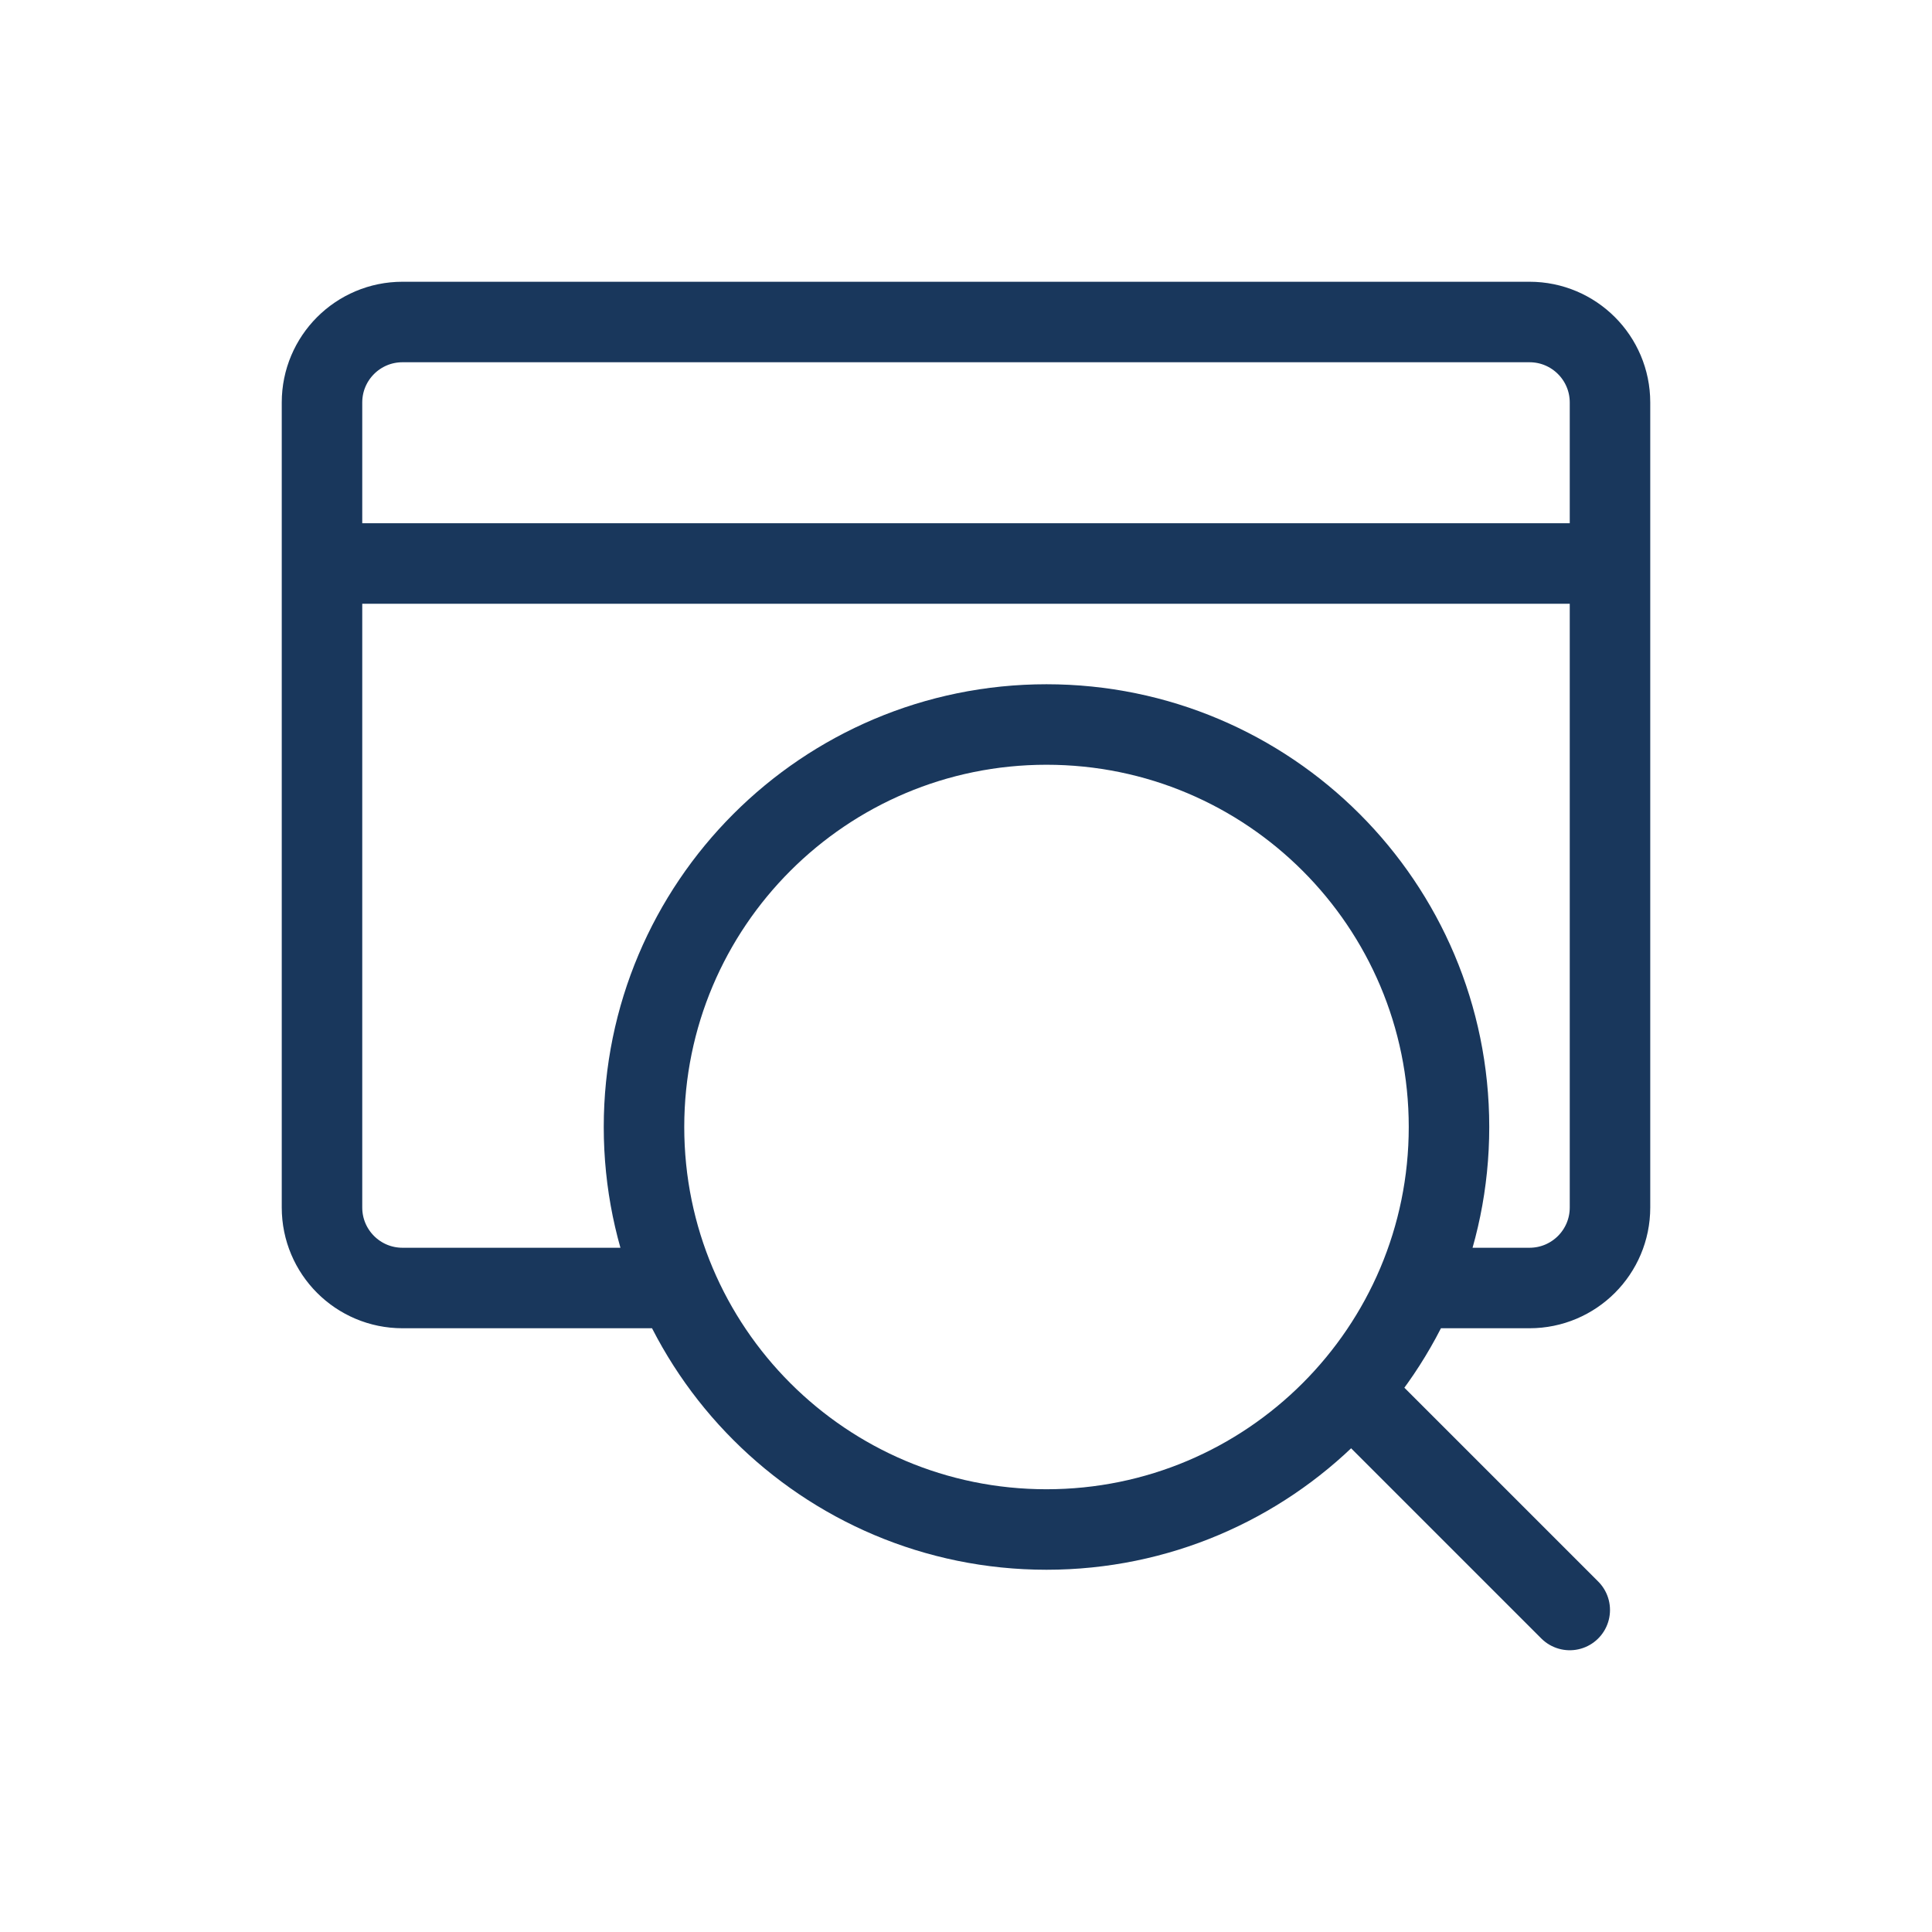
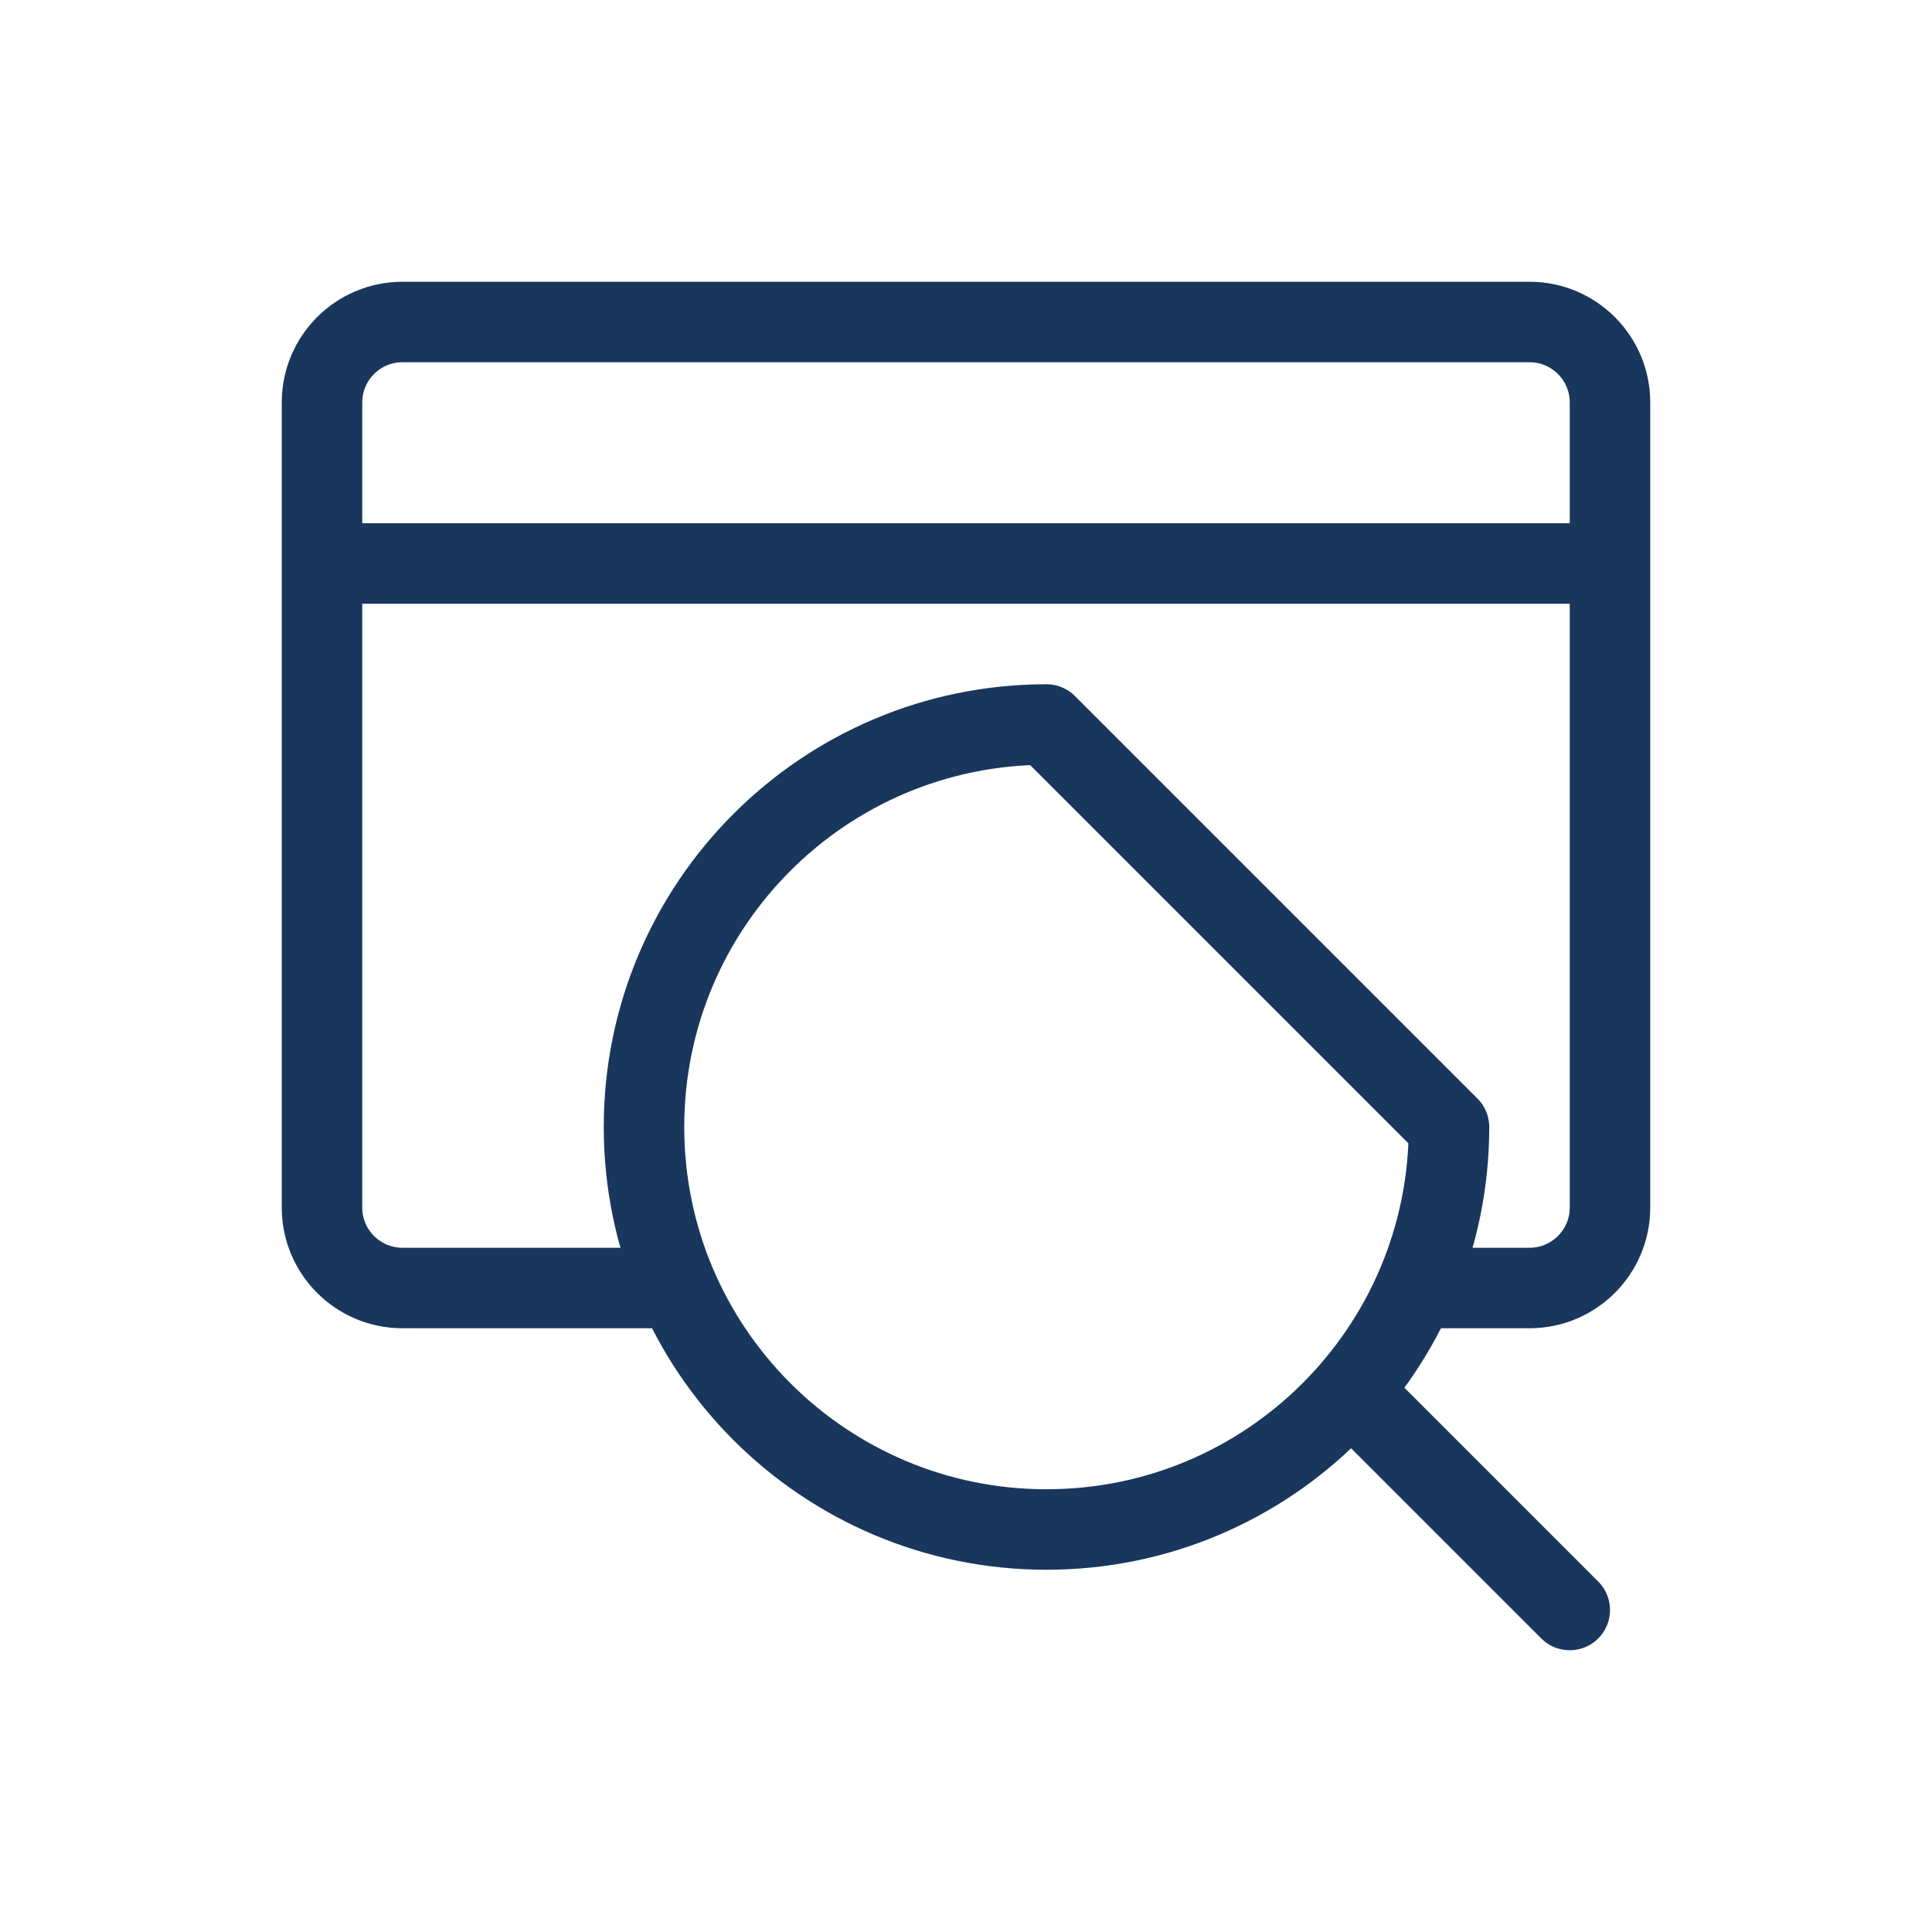
<svg xmlns="http://www.w3.org/2000/svg" width="48" height="48" viewBox="0 0 48 48" fill="none">
-   <path d="M33.553 34.553L39 40M8 14H40M16.832 32H10C8.895 32 8 31.105 8 30V10C8 8.895 8.895 8 10 8H38C39.105 8 40 8.895 40 10V30C40 31.105 39.105 32 38 32H35.168M36 28C36 33.523 31.523 38 26 38C20.477 38 16 33.523 16 28C16 22.477 20.477 18 26 18C31.523 18 36 22.477 36 28Z" stroke="#19375C" stroke-width="2" stroke-linecap="round" stroke-linejoin="round" />
+   <path d="M33.553 34.553L39 40M8 14H40M16.832 32H10C8.895 32 8 31.105 8 30V10C8 8.895 8.895 8 10 8H38C39.105 8 40 8.895 40 10V30C40 31.105 39.105 32 38 32H35.168M36 28C36 33.523 31.523 38 26 38C20.477 38 16 33.523 16 28C16 22.477 20.477 18 26 18Z" stroke="#19375C" stroke-width="2" stroke-linecap="round" stroke-linejoin="round" />
</svg>